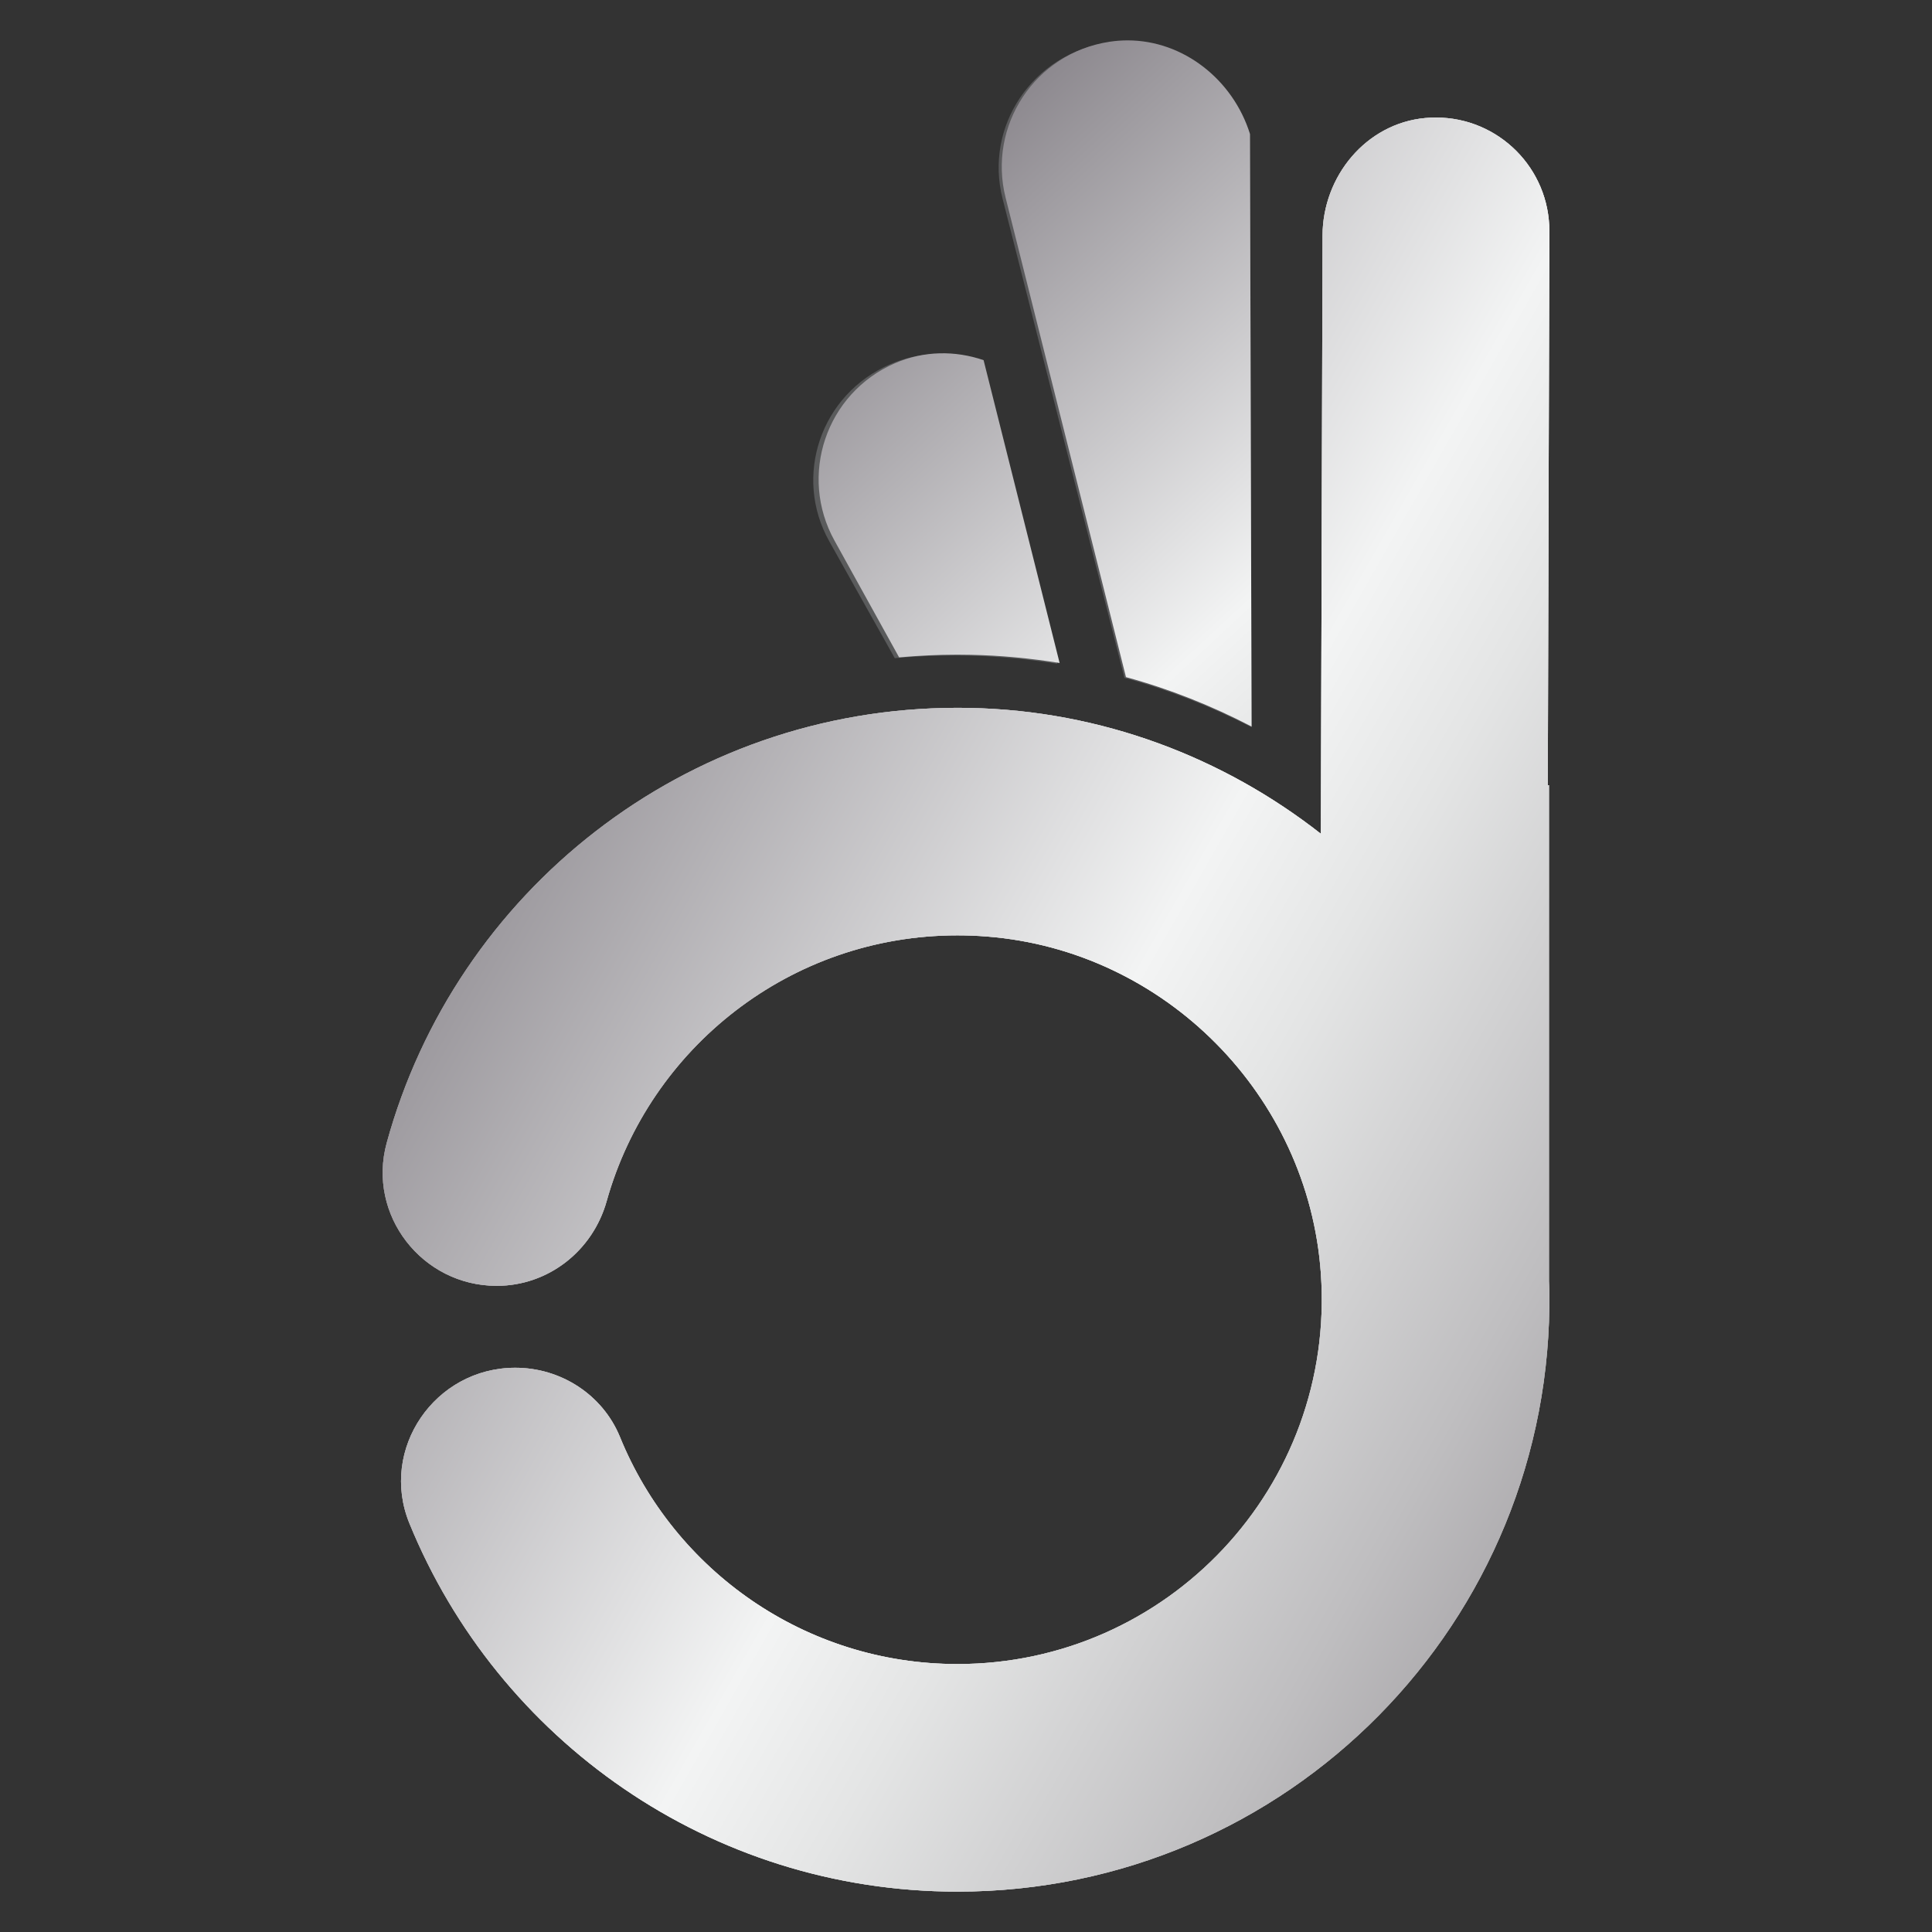
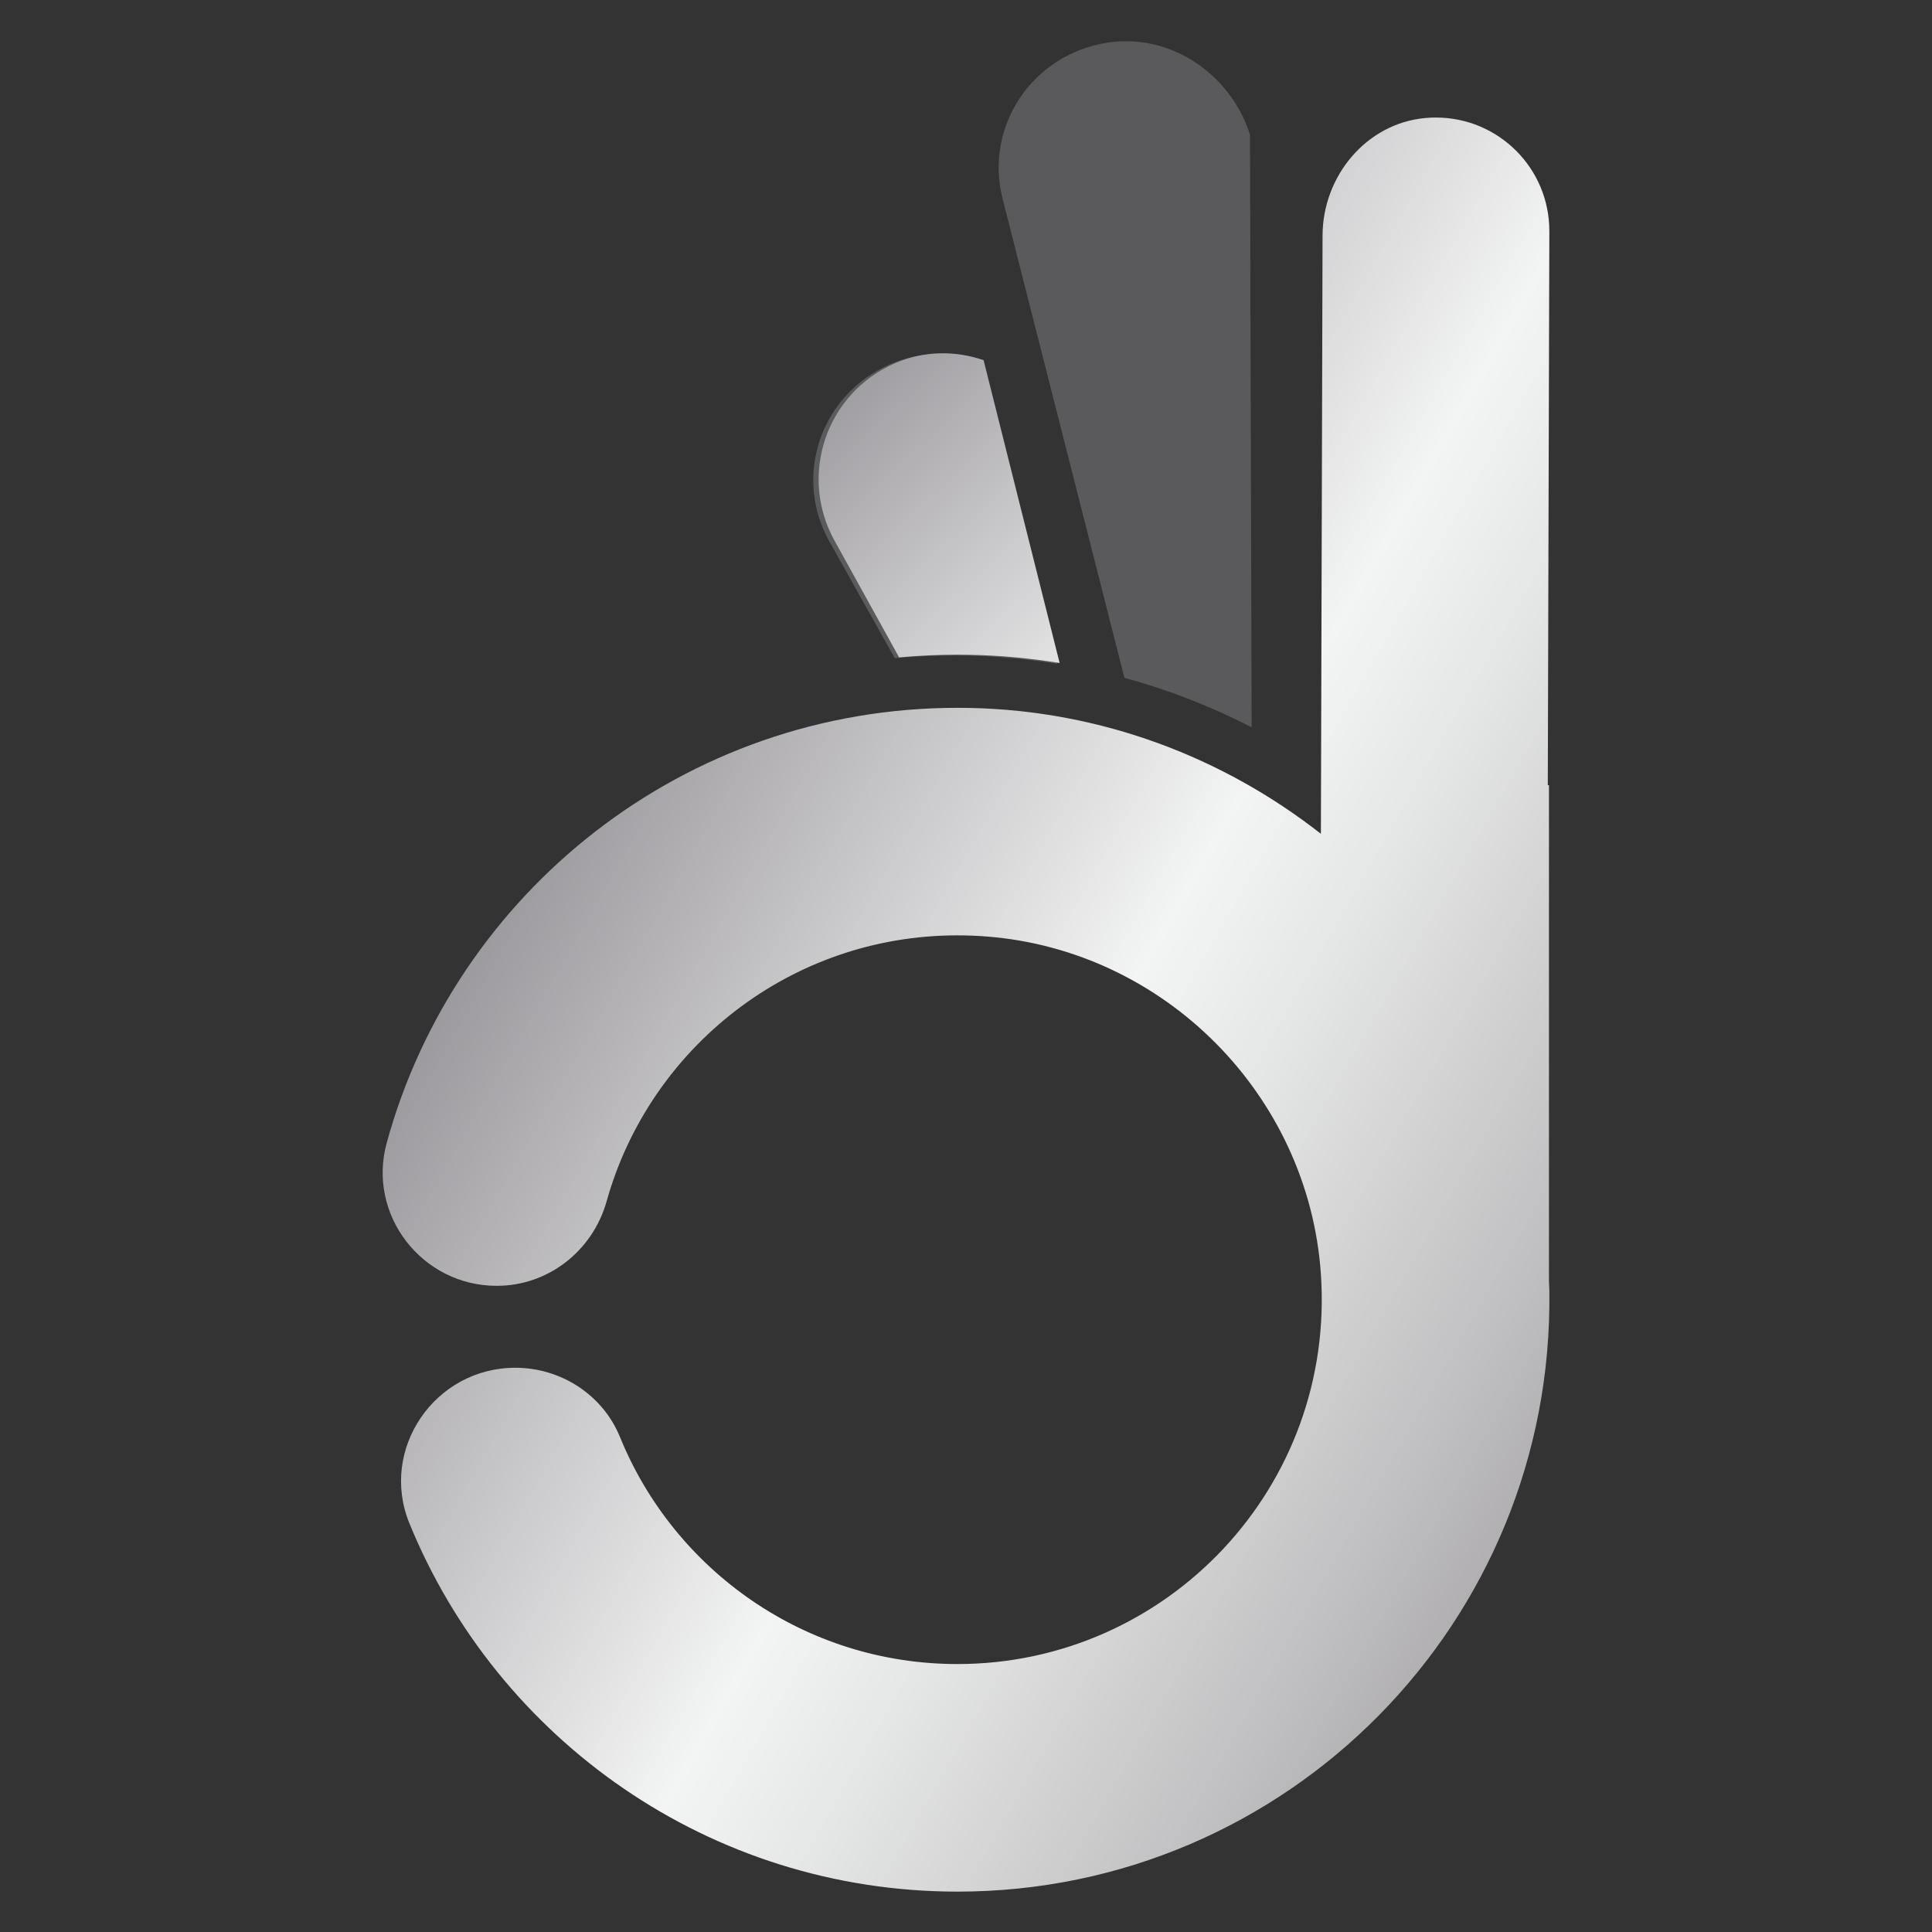
<svg xmlns="http://www.w3.org/2000/svg" xmlns:xlink="http://www.w3.org/1999/xlink" viewBox="0 0 512 512">
  <rect x="0" y="0" width="512" height="512" fill="#333333" stroke="none" />
  <defs>
    <style>      .cls-1 {        fill: url(#Silver_2);      }      .cls-1, .cls-2, .cls-3, .cls-4, .cls-5 {        stroke-width: 0px;      }      .cls-2 {        fill: url(#Silver_2-3);      }      .cls-3 {        fill: url(#Silver_2-2);      }      .cls-4, .cls-6 {        opacity: .4;      }      .cls-4, .cls-5 {        fill: #939598;      }      .cls-7 {        mix-blend-mode: color;      }      .cls-8 {        isolation: isolate;      }      .cls-9 {        mix-blend-mode: multiply;        opacity: .7;      }    </style>
    <linearGradient id="Silver_2" data-name="Silver 2" x1="-29.39" y1="78.17" x2="599.81" y2="437.04" gradientUnits="userSpaceOnUse">
      <stop offset="0" stop-color="#e5e2df" />
      <stop offset="0" stop-color="#ded9d6" />
      <stop offset=".06" stop-color="#cfcac8" />
      <stop offset=".18" stop-color="#a8a4a6" />
      <stop offset=".26" stop-color="#8b878d" />
      <stop offset=".52" stop-color="#f3f4f4" />
      <stop offset=".58" stop-color="#e4e5e5" />
      <stop offset=".7" stop-color="#bfbec0" />
      <stop offset=".86" stop-color="#847f84" />
      <stop offset=".88" stop-color="#807b80" />
      <stop offset="1" stop-color="#d1d3d4" />
      <stop offset="1" stop-color="#a7a9ac" />
    </linearGradient>
    <linearGradient id="Silver_2-2" data-name="Silver 2" x1="155.54" y1="-66.66" x2="528.76" y2="335.27" xlink:href="#Silver_2" />
    <linearGradient id="Silver_2-3" data-name="Silver 2" x1="105.51" y1="-20.2" x2="478.72" y2="381.73" xlink:href="#Silver_2" />
  </defs>
  <g class="cls-8">
    <g id="Diseño">
      <g>
        <path class="cls-4" d="m297.98,179.64c11.66,3.14,22.93,7.56,33.72,13.1l-.44-157.04c-4.56-14.38-17.89-24.77-32.84-24.77-1.59,0-3.2.12-4.82.36-20.1,3.02-32.75,22.3-27.92,41.3l32.3,127.04Z" />
        <g class="cls-6">
          <path class="cls-5" d="m237.12,174.42c5.17-.46,10.38-.72,15.65-.72,0,0,0,0,0,0,1.2,0,2.4.01,3.6.04,8.04.16,15.99.93,23.81,2.17l-20.4-80.25c-7.59-2.56-15.99-2.53-23.76.81-18.64,8.01-25.86,29.85-16.25,46.99l17.35,30.96Z" />
        </g>
        <g>
          <g>
            <path class="cls-1" d="m410.47,208.08h-.29l.41-146.8c.05-16.62-13.42-30.13-30.05-30.13-.95,0-1.9.04-2.87.13-15.63,1.45-27.14,15.43-27.18,31.12l-.44,158.57c-25.84-20.25-58.09-32.65-93.05-33.36-1.09-.02-2.18-.03-3.27-.03-72.24,0-133.04,48.84-151.25,115.3-5.23,19.09,9.36,37.88,29.15,37.88,13.68,0,25.45-9.27,29.14-22.44,11.39-40.63,48.69-70.44,92.96-70.44,2.59,0,5.2.1,7.83.31,47.19,3.72,85.18,42.09,88.48,89.31,3.94,56.46-40.69,103.49-96.31,103.49-40.44,0-75.05-24.87-89.42-60.14-4.57-11.21-15.65-18.38-27.75-18.38h-.02c-21.28,0-36.09,21.54-28.04,41.24,23.38,57.25,79.58,97.59,145.24,97.59,87.4,0,158.11-71.48,156.85-159.18-.01-.87-.07-1.73-.1-2.59v-131.45Z" />
            <g>
-               <path class="cls-3" d="m298.38,179.44c11.52,3.14,22.65,7.56,33.3,13.1l-.43-157.06c-4.5-14.39-17.67-24.78-32.43-24.78-1.57,0-3.16.12-4.76.36-19.85,3.02-32.34,22.31-27.57,41.31l31.9,127.06Z" />
              <path class="cls-2" d="m238.27,174.21c5.1-.46,10.26-.72,15.46-.72,0,0,0,0,0,0,1.18,0,2.37.01,3.56.04,7.94.16,15.79.93,23.52,2.17l-20.15-80.26c-7.5-2.56-15.79-2.53-23.47.81-18.41,8.01-25.54,29.86-16.05,47l17.14,30.97Z" />
            </g>
          </g>
          <g class="cls-9">
-             <path class="cls-1" d="m410.47,208.08h-.29l.41-146.8c.05-16.62-13.42-30.13-30.05-30.13-.95,0-1.9.04-2.87.13-15.63,1.45-27.14,15.43-27.18,31.12l-.44,158.57c-25.84-20.25-58.09-32.65-93.05-33.36-1.09-.02-2.18-.03-3.27-.03-72.24,0-133.04,48.84-151.25,115.3-5.23,19.09,9.36,37.88,29.15,37.88,13.68,0,25.45-9.27,29.14-22.44,11.39-40.63,48.69-70.44,92.96-70.44,2.59,0,5.2.1,7.83.31,47.19,3.72,85.18,42.09,88.48,89.31,3.94,56.46-40.69,103.49-96.31,103.49-40.44,0-75.05-24.87-89.42-60.14-4.57-11.21-15.65-18.38-27.75-18.38h-.02c-21.28,0-36.09,21.54-28.04,41.24,23.38,57.25,79.58,97.59,145.24,97.59,87.4,0,158.11-71.48,156.85-159.18-.01-.87-.07-1.73-.1-2.59v-131.45Z" />
-           </g>
+             </g>
          <g class="cls-7">
-             <path class="cls-1" d="m410.47,208.08h-.29l.41-146.8c.05-16.62-13.42-30.13-30.05-30.13-.95,0-1.9.04-2.87.13-15.63,1.45-27.14,15.43-27.18,31.12l-.44,158.57c-25.84-20.25-58.09-32.65-93.05-33.36-1.09-.02-2.18-.03-3.27-.03-72.24,0-133.04,48.84-151.25,115.3-5.23,19.09,9.36,37.88,29.15,37.88,13.68,0,25.45-9.27,29.14-22.44,11.39-40.63,48.69-70.44,92.96-70.44,2.59,0,5.2.1,7.83.31,47.19,3.72,85.18,42.09,88.48,89.31,3.94,56.46-40.69,103.49-96.31,103.49-40.44,0-75.05-24.87-89.42-60.14-4.57-11.21-15.65-18.38-27.75-18.38h-.02c-21.28,0-36.09,21.54-28.04,41.24,23.38,57.25,79.58,97.59,145.24,97.59,87.4,0,158.11-71.48,156.85-159.18-.01-.87-.07-1.73-.1-2.59v-131.45Z" />
-           </g>
+             </g>
        </g>
      </g>
    </g>
  </g>
</svg>